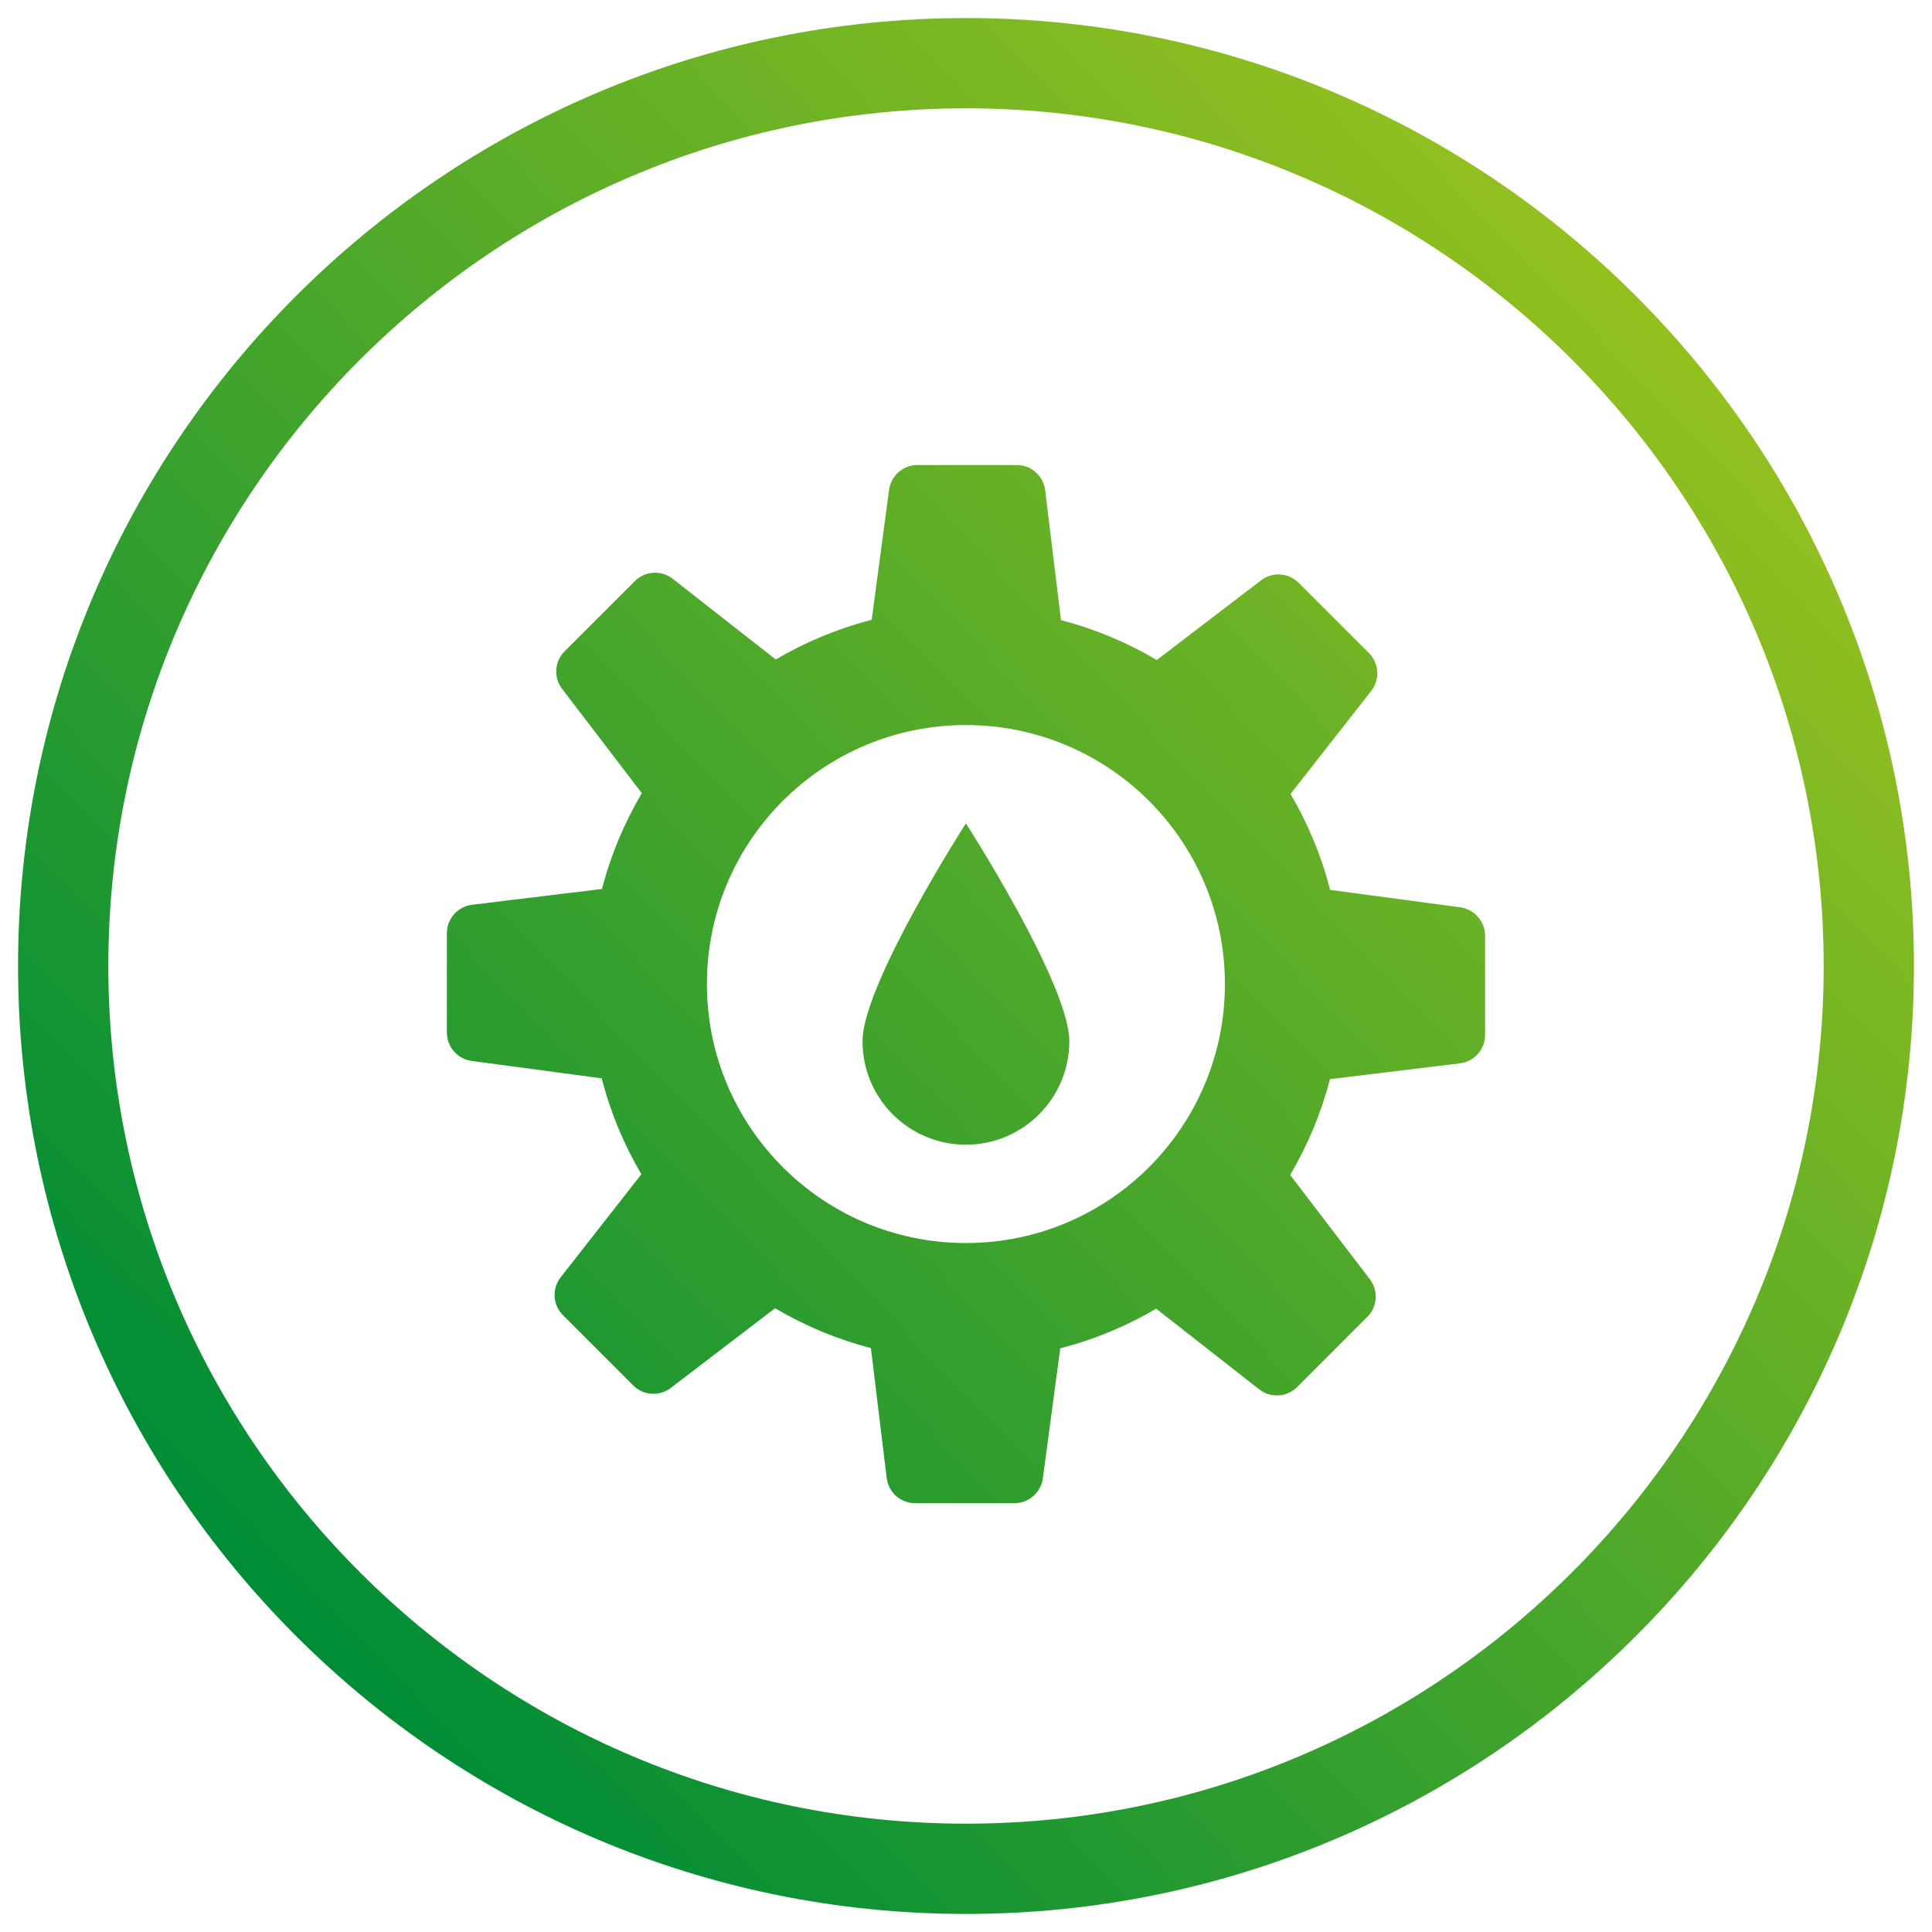
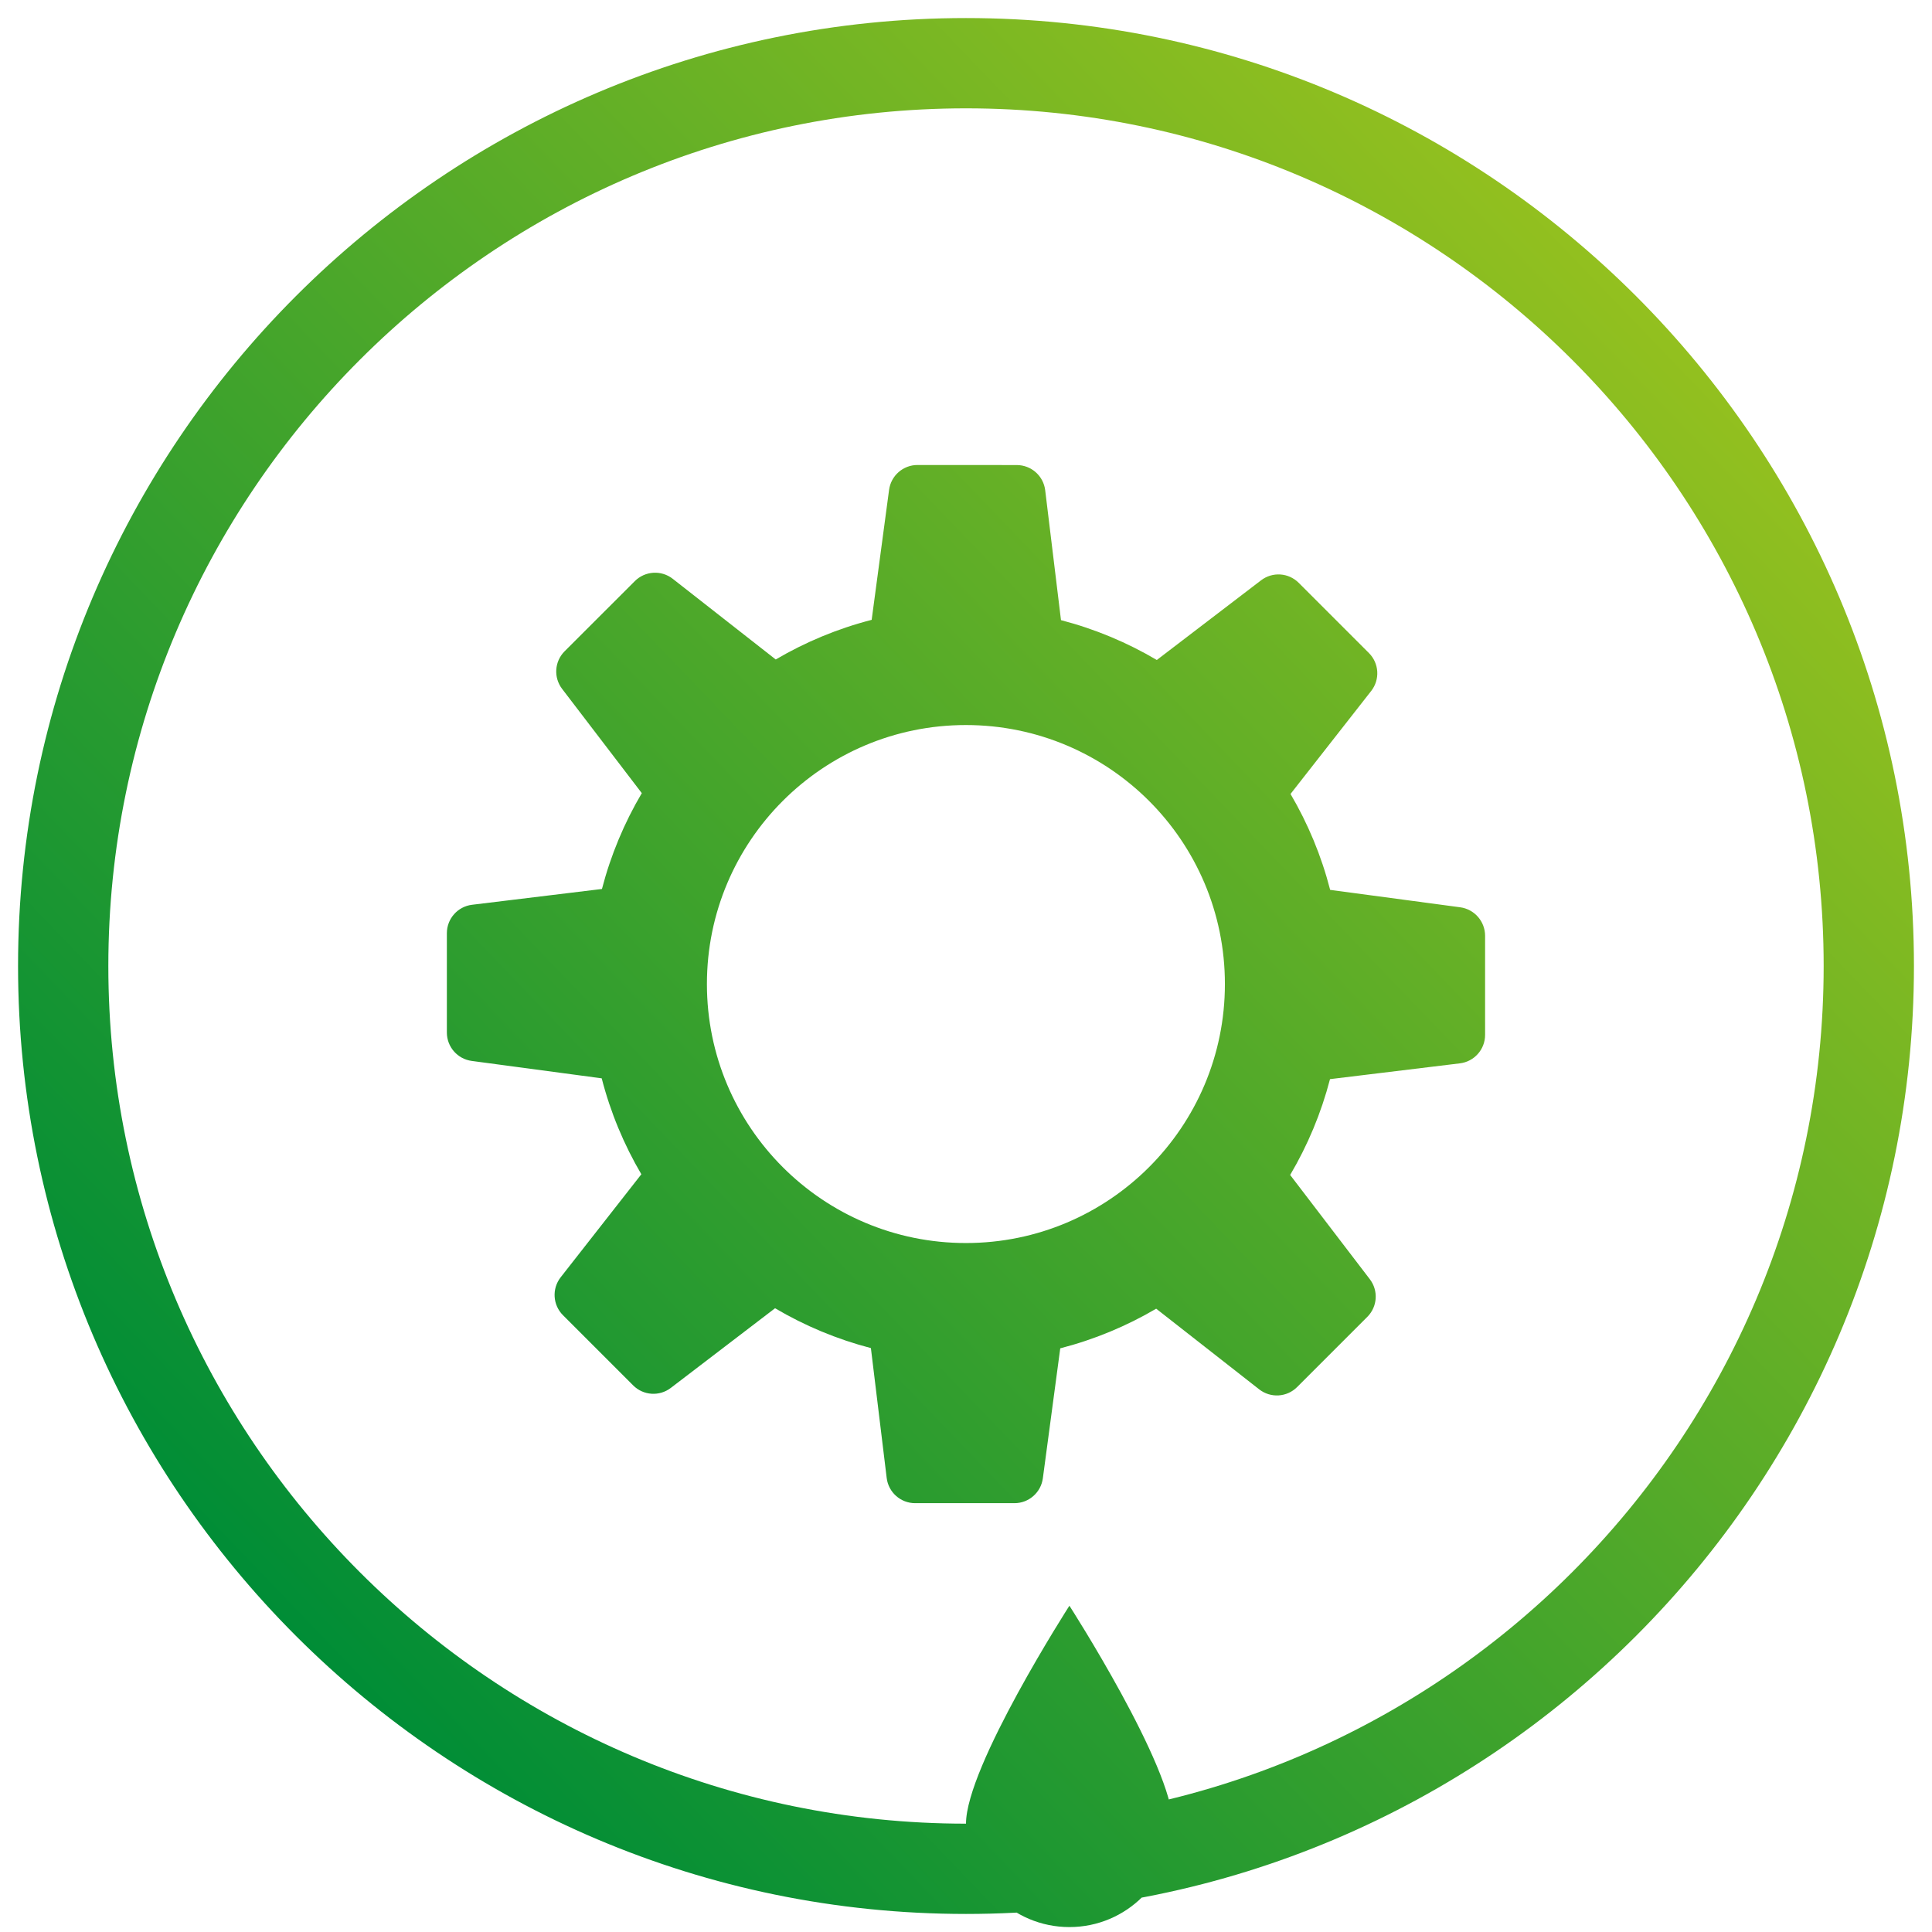
<svg xmlns="http://www.w3.org/2000/svg" version="1.1" viewBox="0 0 107 107">
  <defs>
    <style> .cls-1 { fill: url(#Dégradé_sans_nom_89); } </style>
    <linearGradient id="Dégradé_sans_nom_89" data-name="Dégradé sans nom 89" x1="91.326" y1="17.129" x2="15.674" y2="89.871" gradientUnits="userSpaceOnUse">
      <stop offset="0" stop-color="#93c01f" />
      <stop offset="1" stop-color="#008d36" />
    </linearGradient>
  </defs>
  <g>
    <g id="Calque_1">
-       <path class="cls-1" d="M53.5,1C24.551,1,1,24.551,1,53.5s23.551,52.5,52.5,52.5,52.5-23.552,52.5-52.5S82.448,1,53.5,1ZM53.5,101c-26.191,0-47.5-21.309-47.5-47.5S27.309,6,53.5,6s47.5,21.309,47.5,47.5-21.309,47.5-47.5,47.5ZM47.768,57.67c0,3.164,2.565,5.727,5.727,5.727s5.727-2.565,5.727-5.727-5.724-12.068-5.727-12.07c0,0-5.727,8.909-5.727,12.07ZM80.868,50.248l-7.2-.964c-.486-1.888-1.23-3.67-2.195-5.312l4.469-5.706c.494-.632.44-1.532-.128-2.1l-3.888-3.888c-.563-.563-1.453-.622-2.085-.138l-5.773,4.412c-1.637-.967-3.42-1.716-5.307-2.207l-.875-7.195c-.097-.795-.772-1.394-1.576-1.394l-5.497-.003c-.795,0-1.466.588-1.573,1.376l-.964,7.2c-1.888.486-3.67,1.23-5.313,2.195l-5.704-4.468c-.632-.494-1.532-.44-2.1.128l-3.888,3.885c-.563.563-.622,1.453-.138,2.085l4.412,5.773c-.967,1.637-1.716,3.42-2.207,5.307l-7.195.875c-.795.097-1.394.772-1.394,1.576v5.499c0,.795.588,1.466,1.376,1.573l7.2.964c.486,1.888,1.23,3.67,2.195,5.313l-4.468,5.706c-.494.632-.44,1.532.128,2.1l3.888,3.888c.563.563,1.453.622,2.085.138l5.773-4.412c1.637.967,3.42,1.716,5.307,2.207l.875,7.195c.097.795.772,1.394,1.576,1.394h5.499c.795,0,1.466-.588,1.573-1.376l.964-7.2c1.888-.486,3.67-1.23,5.313-2.195l5.706,4.468c.632.494,1.532.44,2.1-.128l3.888-3.888c.563-.563.622-1.453.138-2.085l-4.412-5.773c.967-1.637,1.716-3.42,2.207-5.307l7.195-.875c.795-.097,1.394-.772,1.394-1.576v-5.499c-.005-.79-.593-1.463-1.381-1.568ZM53.495,68.843c-7.922,0-14.344-6.423-14.344-14.344s6.423-14.344,14.344-14.344c7.924.003,14.344,6.423,14.344,14.344s-6.423,14.344-14.344,14.344Z" />
+       <path class="cls-1" d="M53.5,1C24.551,1,1,24.551,1,53.5s23.551,52.5,52.5,52.5,52.5-23.552,52.5-52.5S82.448,1,53.5,1ZM53.5,101c-26.191,0-47.5-21.309-47.5-47.5S27.309,6,53.5,6s47.5,21.309,47.5,47.5-21.309,47.5-47.5,47.5Zc0,3.164,2.565,5.727,5.727,5.727s5.727-2.565,5.727-5.727-5.724-12.068-5.727-12.07c0,0-5.727,8.909-5.727,12.07ZM80.868,50.248l-7.2-.964c-.486-1.888-1.23-3.67-2.195-5.312l4.469-5.706c.494-.632.44-1.532-.128-2.1l-3.888-3.888c-.563-.563-1.453-.622-2.085-.138l-5.773,4.412c-1.637-.967-3.42-1.716-5.307-2.207l-.875-7.195c-.097-.795-.772-1.394-1.576-1.394l-5.497-.003c-.795,0-1.466.588-1.573,1.376l-.964,7.2c-1.888.486-3.67,1.23-5.313,2.195l-5.704-4.468c-.632-.494-1.532-.44-2.1.128l-3.888,3.885c-.563.563-.622,1.453-.138,2.085l4.412,5.773c-.967,1.637-1.716,3.42-2.207,5.307l-7.195.875c-.795.097-1.394.772-1.394,1.576v5.499c0,.795.588,1.466,1.376,1.573l7.2.964c.486,1.888,1.23,3.67,2.195,5.313l-4.468,5.706c-.494.632-.44,1.532.128,2.1l3.888,3.888c.563.563,1.453.622,2.085.138l5.773-4.412c1.637.967,3.42,1.716,5.307,2.207l.875,7.195c.097.795.772,1.394,1.576,1.394h5.499c.795,0,1.466-.588,1.573-1.376l.964-7.2c1.888-.486,3.67-1.23,5.313-2.195l5.706,4.468c.632.494,1.532.44,2.1-.128l3.888-3.888c.563-.563.622-1.453.138-2.085l-4.412-5.773c.967-1.637,1.716-3.42,2.207-5.307l7.195-.875c.795-.097,1.394-.772,1.394-1.576v-5.499c-.005-.79-.593-1.463-1.381-1.568ZM53.495,68.843c-7.922,0-14.344-6.423-14.344-14.344s6.423-14.344,14.344-14.344c7.924.003,14.344,6.423,14.344,14.344s-6.423,14.344-14.344,14.344Z" />
    </g>
  </g>
</svg>